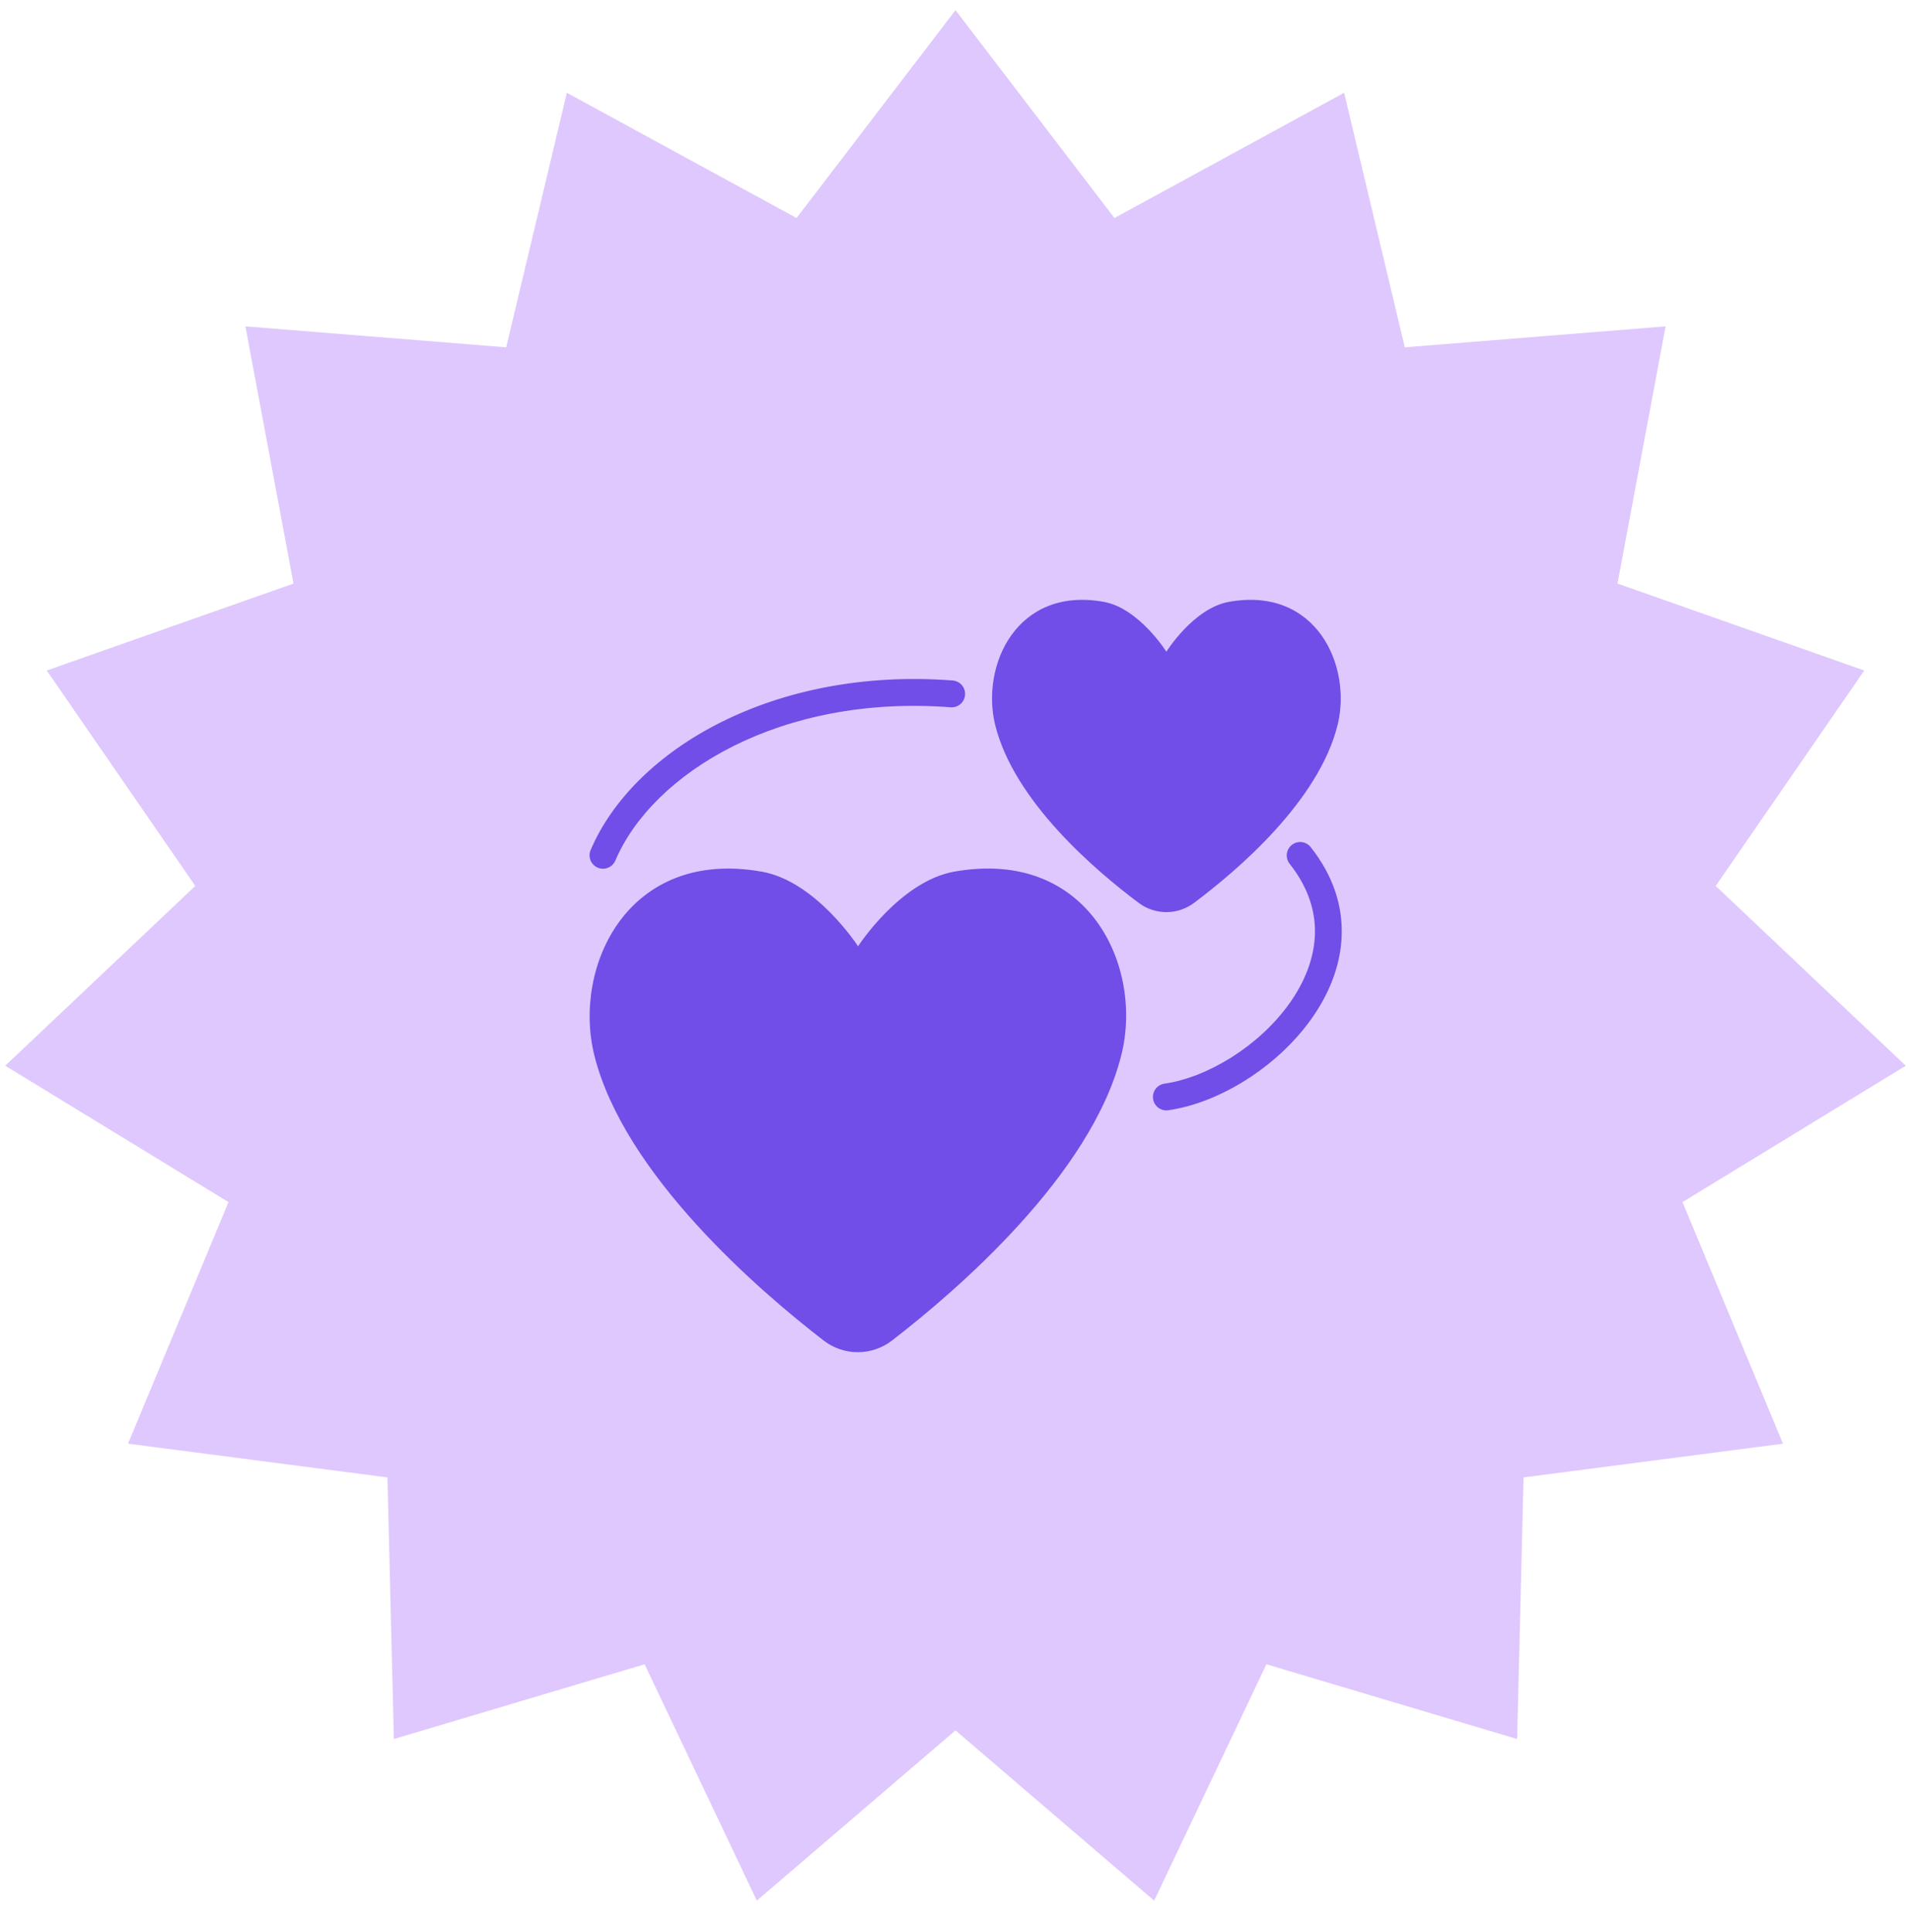
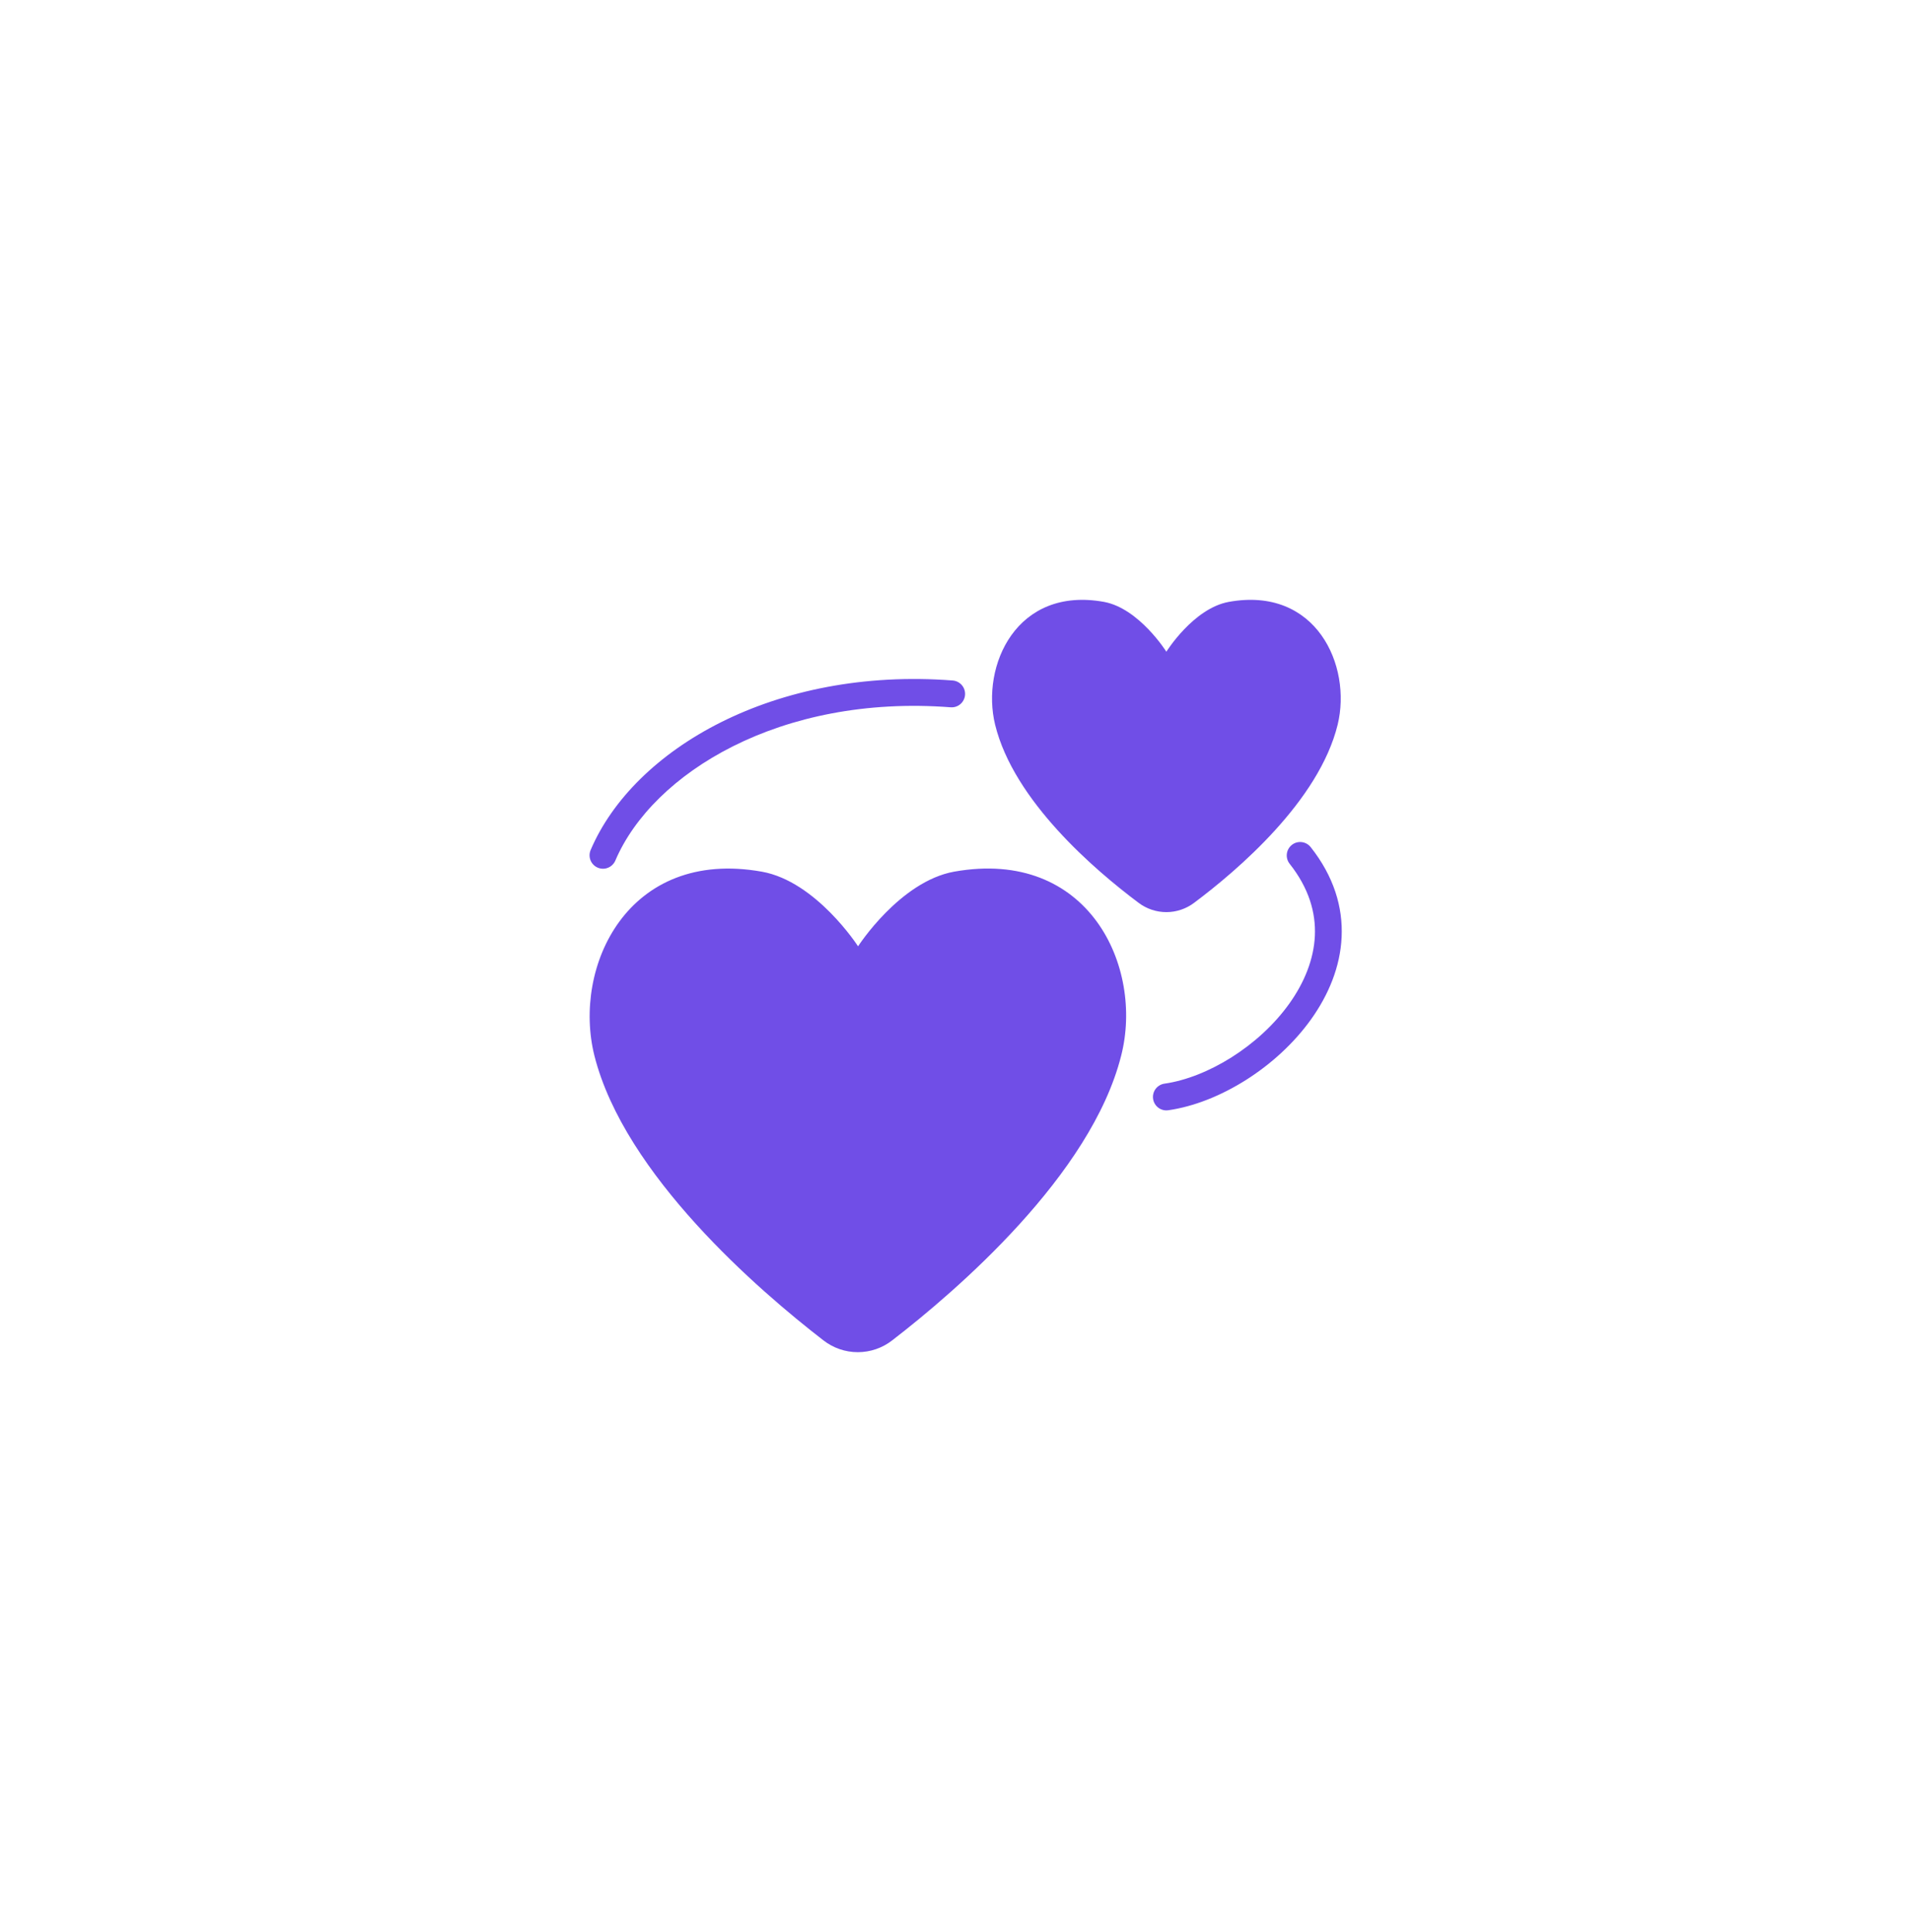
<svg xmlns="http://www.w3.org/2000/svg" width="94" height="95" viewBox="0 0 94 95" fill="none">
-   <path d="M47 0.5L54.818 10.722L66.117 4.563L69.101 17.081L81.928 16.051L79.563 28.7L91.7 32.976L84.394 43.57L93.743 52.413L82.76 59.119L87.703 71L74.942 72.659L74.626 85.524L62.293 81.849L56.772 93.473L47 85.1L37.228 93.473L31.707 81.849L19.374 85.524L19.058 72.659L6.297 71L11.24 59.119L0.257 52.413L9.606 43.57L2.3 32.976L14.437 28.7L12.072 16.051L24.899 17.081L27.883 4.563L39.182 10.722L47 0.5Z" fill="#DFC8FD" />
  <path d="M60.44 29.601C58.698 29.921 57.372 32.051 57.372 32.051C57.372 32.051 56.033 29.921 54.306 29.601C50.007 28.821 48.239 32.733 48.949 35.643C49.868 39.388 53.864 42.797 56.005 44.399C56.399 44.697 56.879 44.858 57.372 44.858C57.865 44.858 58.345 44.697 58.739 44.399C60.88 42.797 64.876 39.388 65.797 35.643C66.507 32.733 64.739 28.821 60.44 29.601ZM30.271 42.315C32.105 38.025 38.379 34.139 46.767 34.785C46.94 34.797 47.112 34.74 47.243 34.626C47.375 34.512 47.456 34.35 47.47 34.177C47.483 34.003 47.428 33.831 47.315 33.698C47.202 33.565 47.042 33.482 46.868 33.467C38.102 32.791 31.18 36.833 29.057 41.794C29.022 41.874 29.002 41.961 29 42.048C28.998 42.136 29.014 42.223 29.045 42.304C29.077 42.386 29.125 42.46 29.186 42.523C29.247 42.586 29.319 42.636 29.4 42.67C29.48 42.705 29.567 42.723 29.654 42.724C29.741 42.725 29.828 42.708 29.909 42.675C29.99 42.642 30.064 42.593 30.125 42.531C30.187 42.469 30.238 42.396 30.271 42.315ZM64.471 41.661C64.362 41.523 64.203 41.435 64.029 41.415C63.856 41.394 63.681 41.444 63.544 41.553C63.407 41.662 63.318 41.821 63.298 41.995C63.278 42.169 63.328 42.344 63.436 42.481C64.386 43.681 64.729 44.886 64.677 46.026C64.622 47.179 64.162 48.317 63.423 49.353C61.928 51.448 59.394 52.991 57.279 53.294C57.193 53.306 57.11 53.335 57.036 53.38C56.961 53.424 56.896 53.482 56.844 53.552C56.792 53.621 56.754 53.7 56.733 53.784C56.711 53.868 56.707 53.956 56.719 54.042C56.731 54.128 56.76 54.21 56.805 54.285C56.849 54.36 56.907 54.425 56.977 54.477C57.046 54.529 57.125 54.567 57.209 54.588C57.293 54.61 57.38 54.614 57.466 54.602C59.969 54.244 62.811 52.484 64.496 50.122C65.346 48.93 65.926 47.553 65.993 46.088C66.062 44.61 65.607 43.096 64.471 41.661ZM42.207 46.54C42.207 46.54 44.262 43.348 46.938 42.867C53.554 41.693 56.268 47.555 55.148 51.921C53.667 57.794 47.048 63.48 43.886 65.919C43.402 66.296 42.807 66.5 42.194 66.5C41.581 66.5 40.986 66.295 40.502 65.918C37.34 63.476 30.721 57.784 29.239 51.921C28.145 47.555 30.873 41.693 37.475 42.869C40.151 43.348 42.207 46.54 42.207 46.54Z" fill="#704EE7" />
</svg>